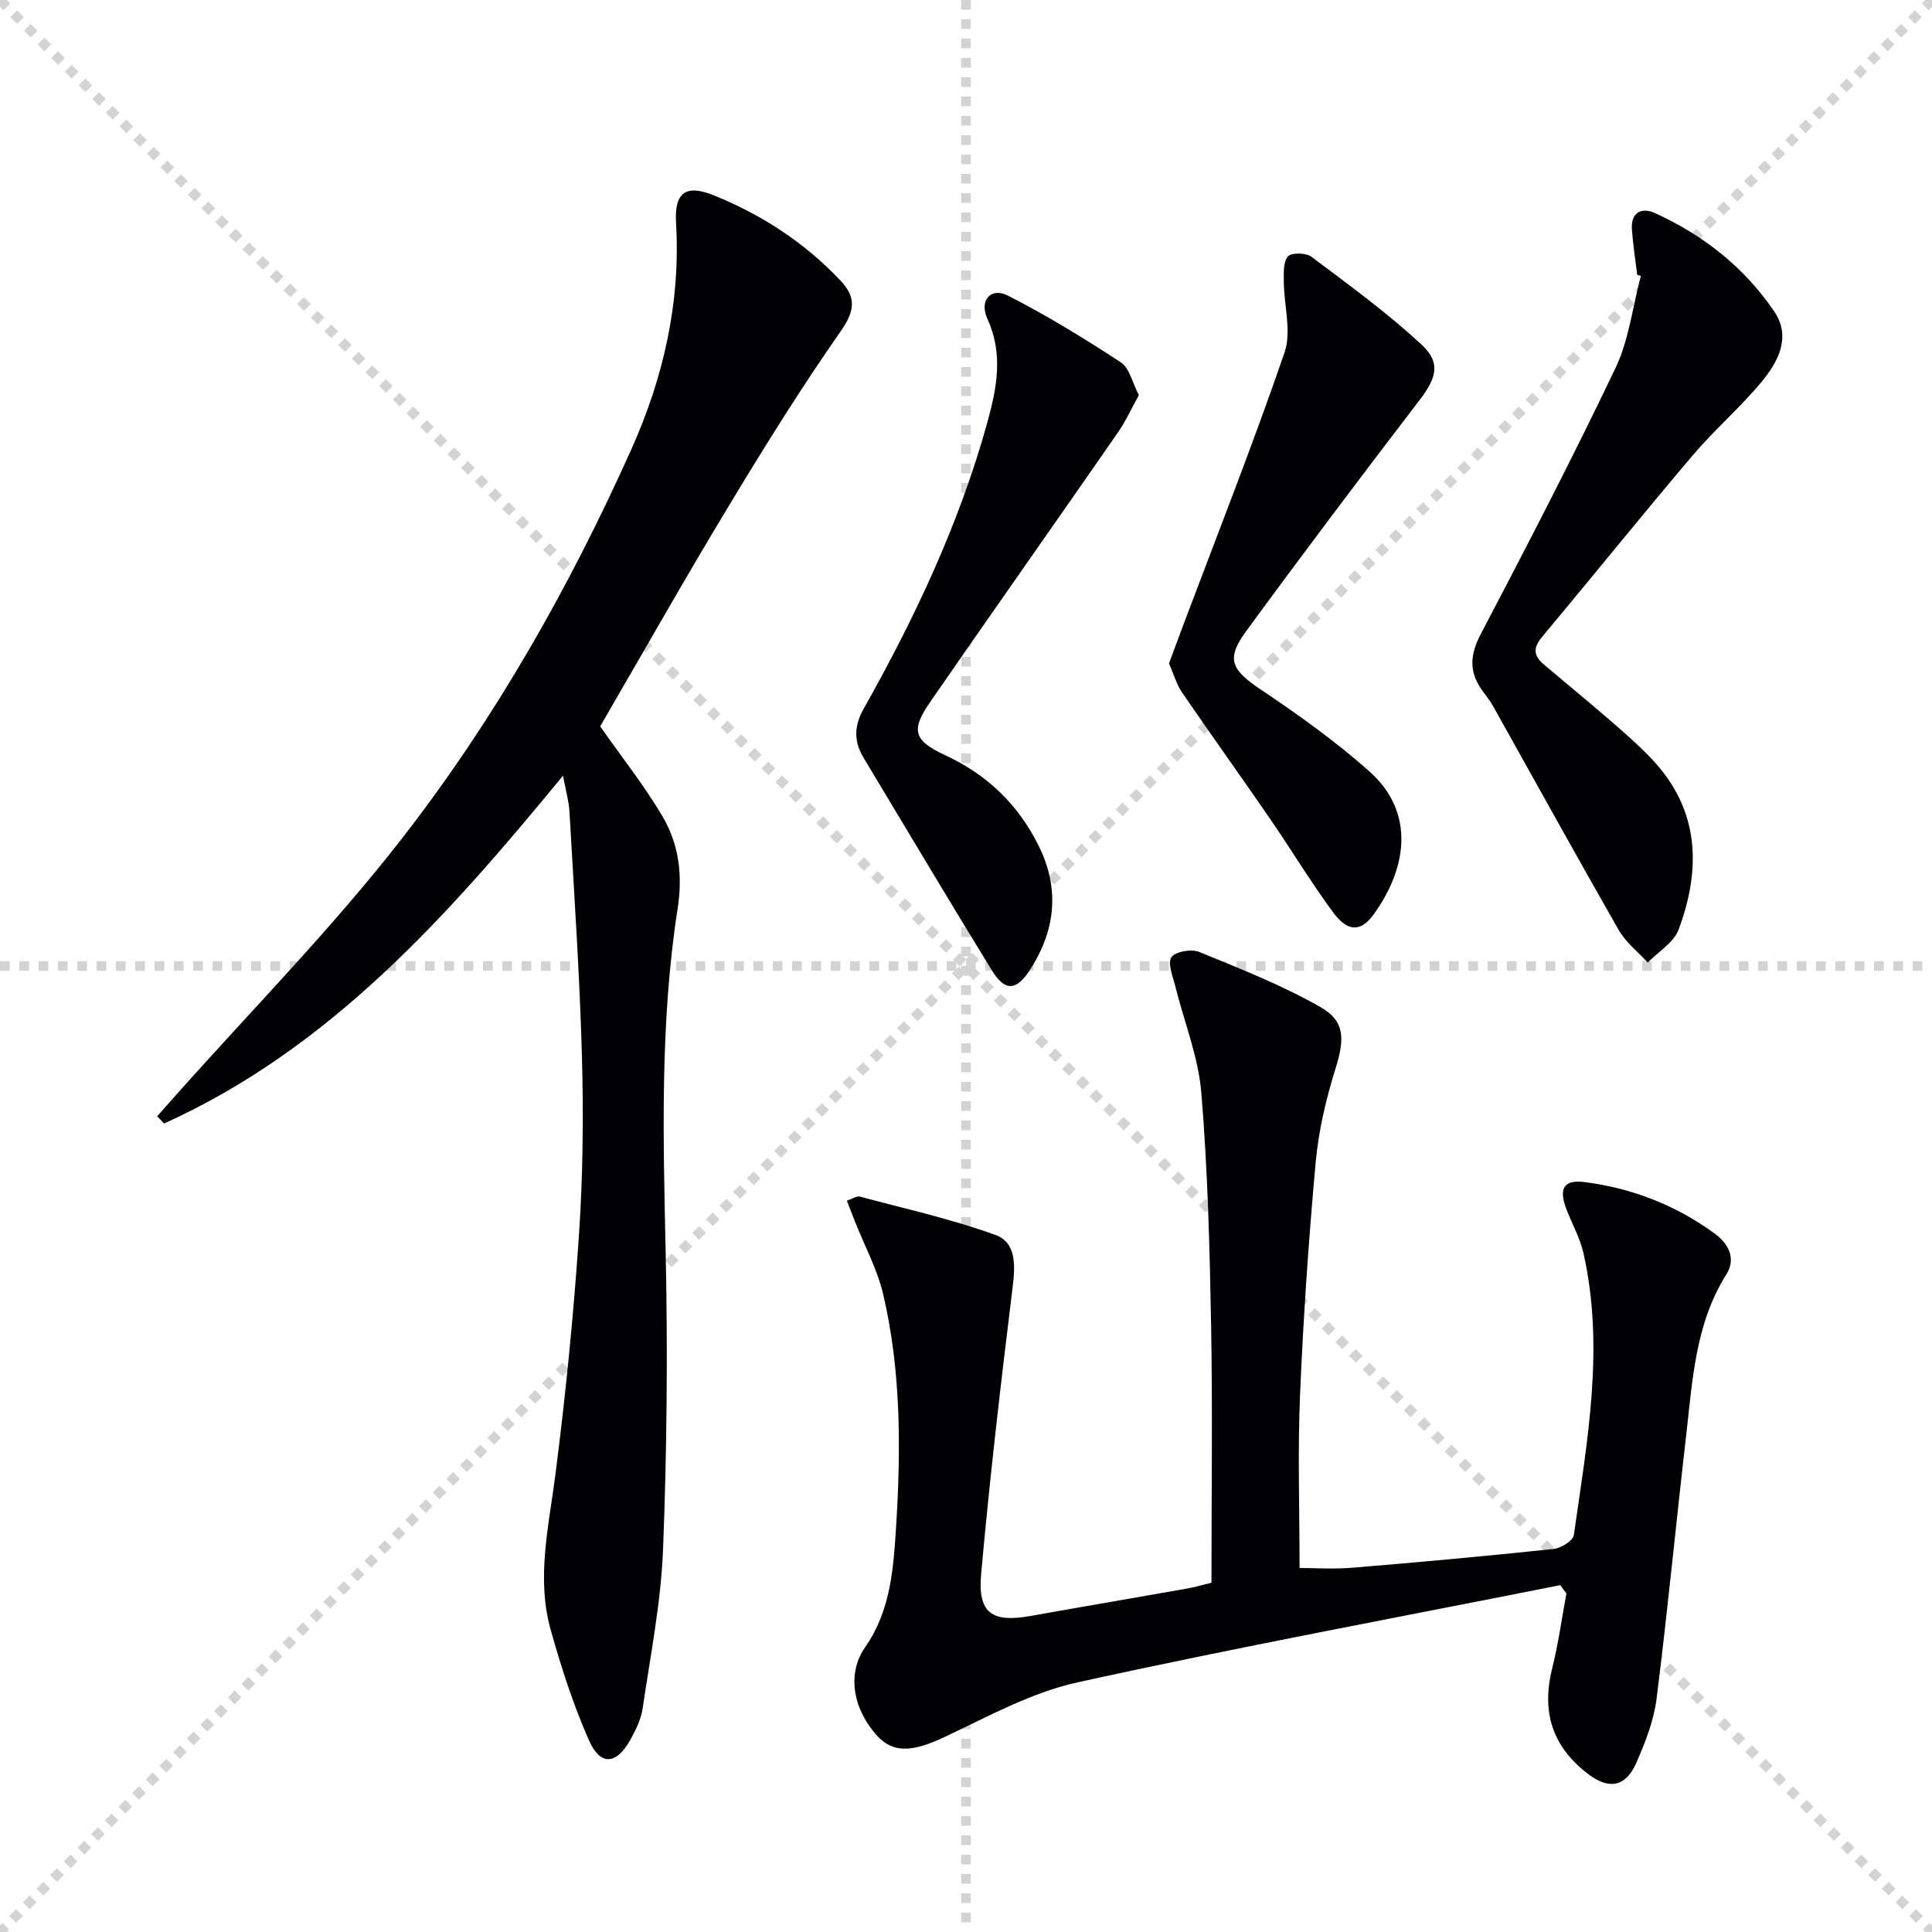
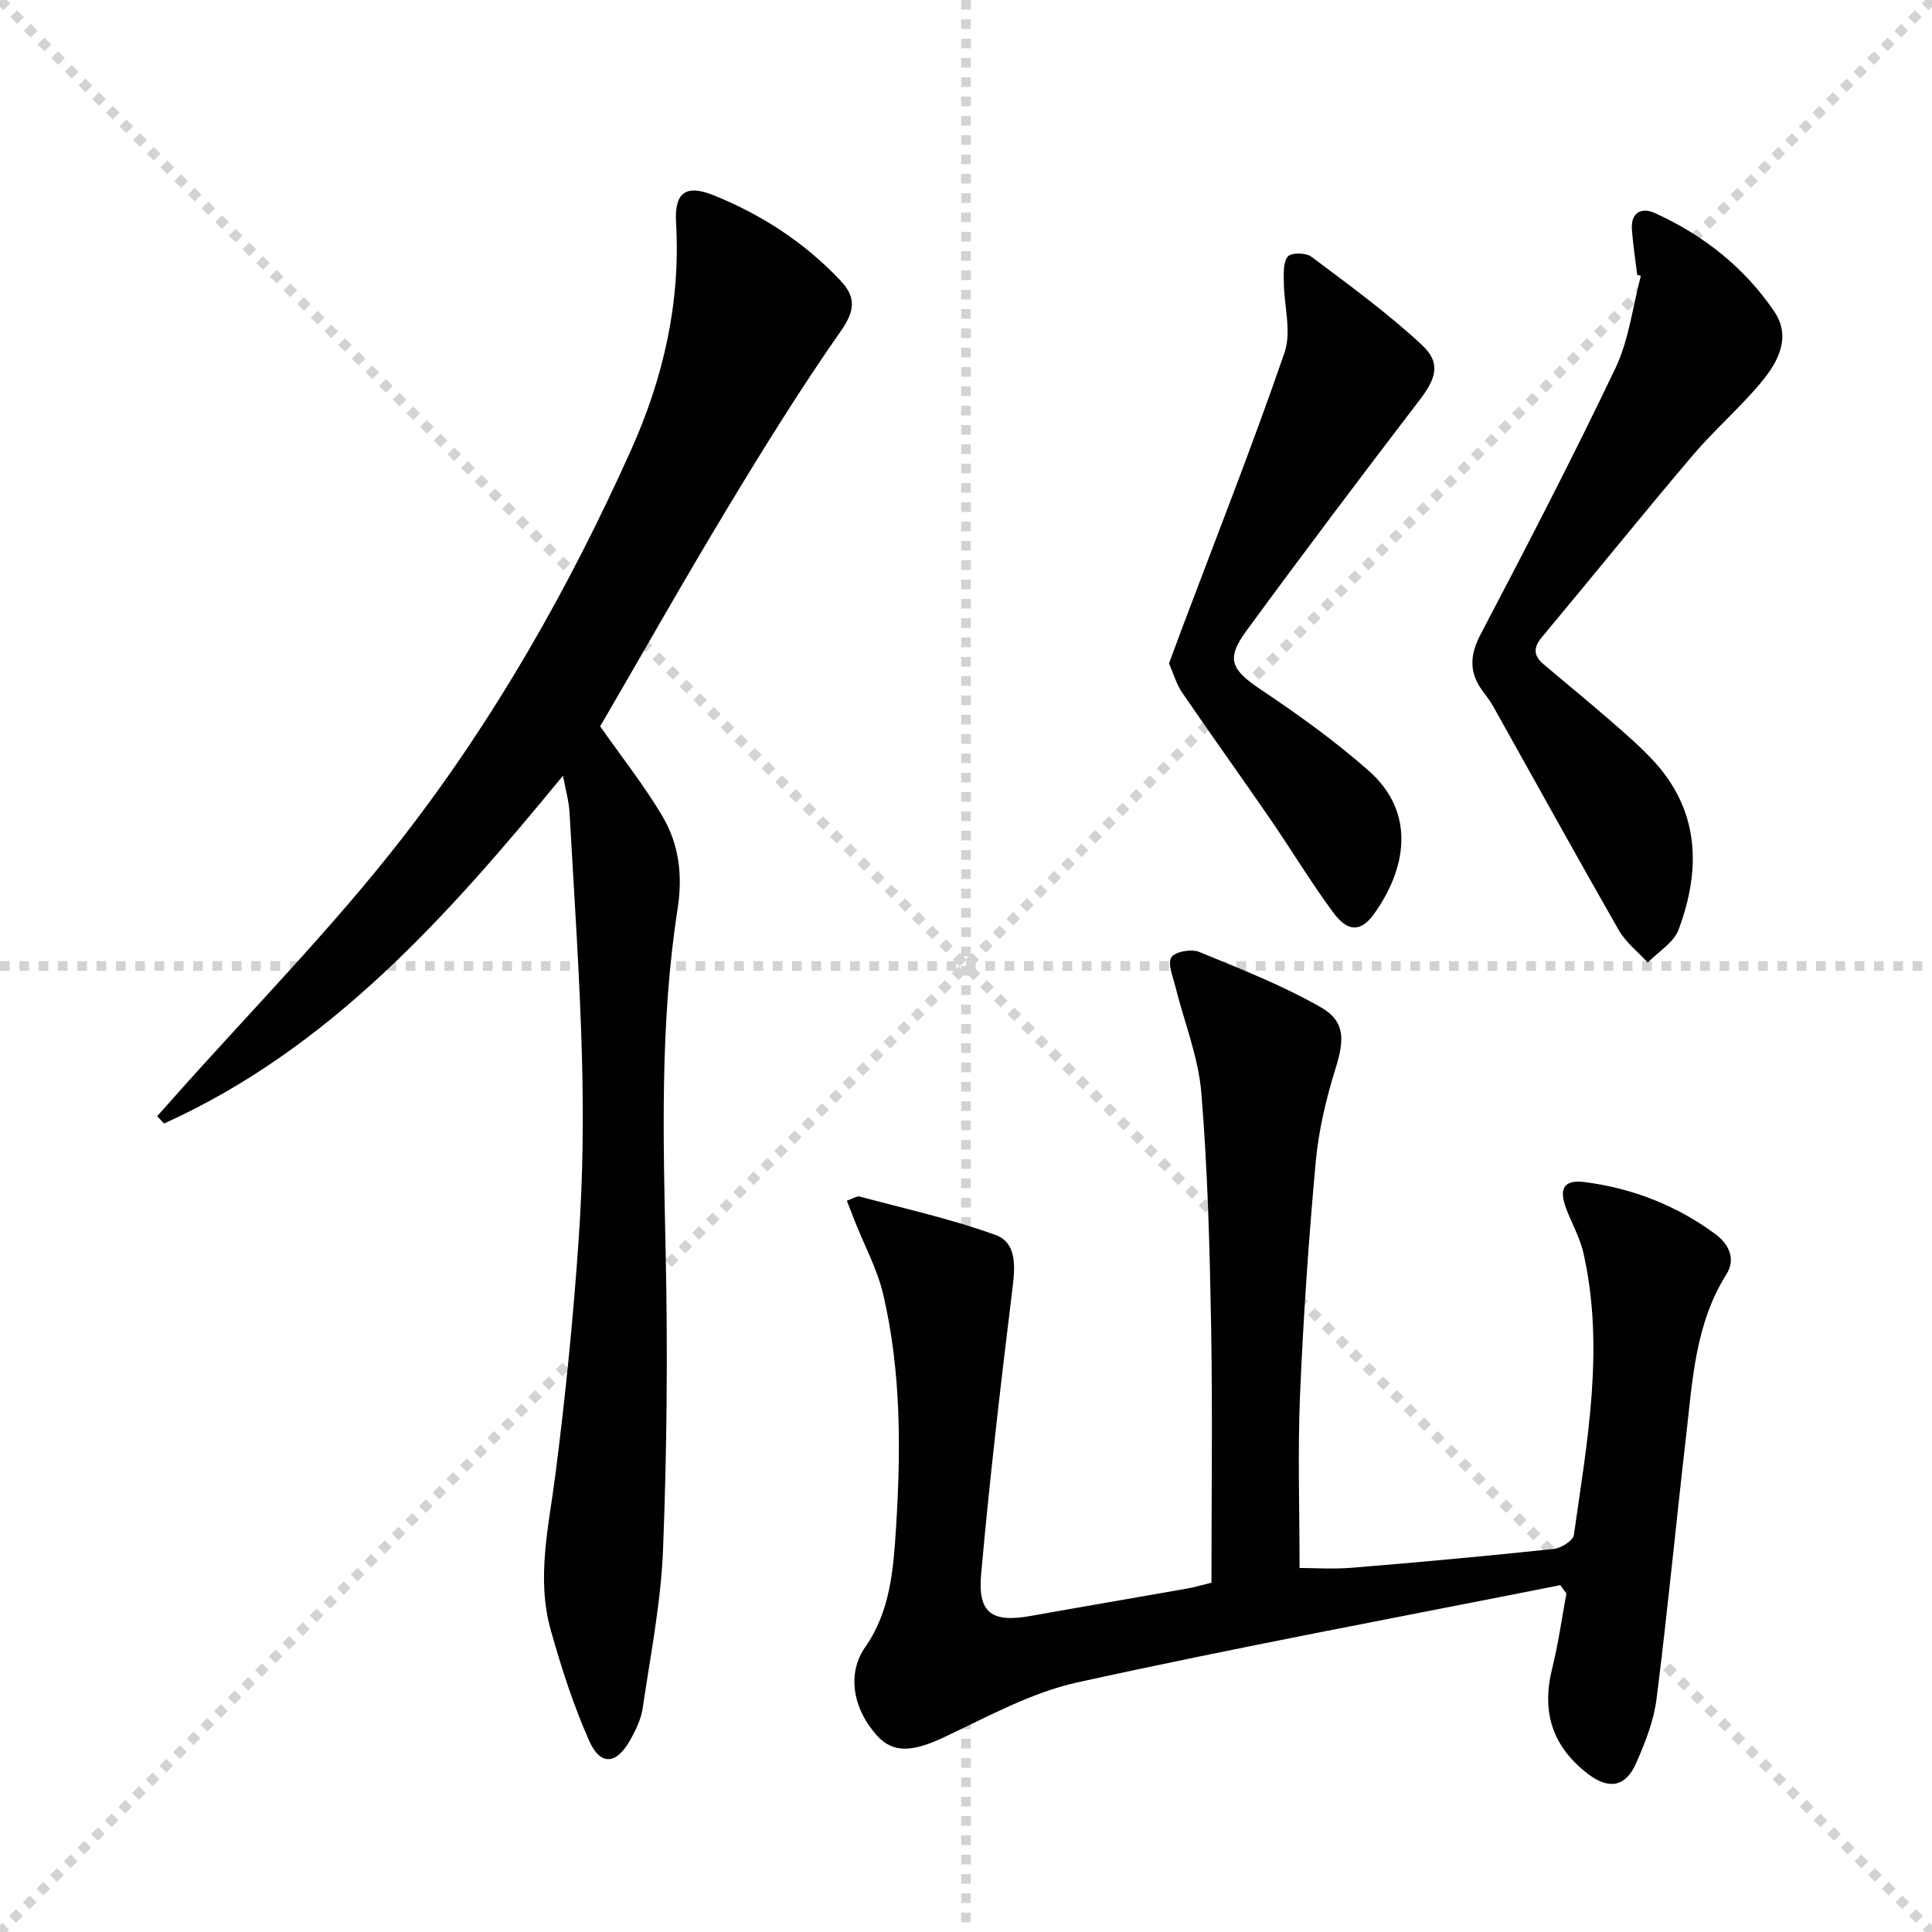
<svg xmlns="http://www.w3.org/2000/svg" enable-background="new 0 0 400 400" viewBox="0 0 400 400">
  <g stroke="lightgray" stroke-dasharray="1,1" stroke-width="1" transform="scale(2, 2)">
    <line x1="0" y1="0" x2="200" y2="200" />
    <line x1="200" y1="0" x2="0" y2="200" />
    <line x1="100" y1="0" x2="100" y2="200" />
    <line x1="0" y1="100" x2="200" y2="100" />
  </g>
  <g fill="#010103">
    <path d="m323.04 328.19c-33.34 6.62-66.78 12.83-99.97 20.13-9.54 2.1-18.53 7.08-27.51 11.31-6.61 3.12-10.68 3.44-14.07-.38-5.1-5.76-6.06-12.96-2.35-18.25 5.24-7.47 5.84-16.24 6.38-24.79 1.01-16.11 1.05-32.29-2.64-48.14-1.22-5.24-3.88-10.14-5.88-15.19-.52-1.32-1.03-2.64-1.67-4.29 1.23-.41 2.06-1.02 2.69-.85 9.4 2.52 18.95 4.64 28.07 7.94 4.37 1.58 4.12 6.35 3.56 10.85-2.43 19.76-4.74 39.55-6.52 59.38-.73 8.11 2.27 10.08 10.23 8.66 10.79-1.93 21.59-3.76 32.38-5.67 1.61-.28 3.18-.76 5.08-1.22 0-17.84.24-35.49-.07-53.13-.29-16.12-.7-32.27-2.03-48.33-.62-7.45-3.58-14.71-5.4-22.07-.5-2.01-1.62-4.67-.79-5.96.75-1.17 4.13-1.77 5.73-1.11 8.55 3.5 17.22 6.91 25.21 11.47 5.13 2.93 4.85 6.83 3.06 12.6-1.96 6.29-3.52 12.84-4.12 19.37-1.46 16.05-2.57 32.15-3.25 48.26-.5 11.77-.1 23.59-.1 35.85 2.78 0 6.88.28 10.93-.05 13.91-1.14 27.81-2.42 41.69-3.89 1.53-.16 4-1.71 4.17-2.88 2.75-19.38 6.41-38.79 1.98-58.4-.72-3.2-2.45-6.16-3.6-9.27-1.53-4.14-.4-5.95 3.87-5.4 9.88 1.27 18.97 4.82 27.02 10.74 2.78 2.04 4.33 5.15 2.33 8.32-6.49 10.3-7.03 22-8.36 33.51-2.1 18.14-3.83 36.32-6.12 54.43-.57 4.53-2.34 9.02-4.2 13.25-2.2 5.02-5.68 5.59-10.01 2.27-7.39-5.68-9.65-12.81-7.39-21.87 1.27-5.09 1.98-10.32 2.94-15.48-.42-.57-.84-1.15-1.27-1.72z" />
    <path d="m124.26 150.38c4.62 6.59 9.18 12.34 12.88 18.6 3.43 5.81 4.24 12.17 3.15 19.18-3.69 23.75-2.97 47.69-2.46 71.65.43 20.3.24 40.63-.55 60.92-.43 11.05-2.62 22.03-4.23 33.01-.33 2.23-1.42 4.43-2.53 6.44-2.86 5.16-6.19 5.5-8.53.24-3.28-7.37-5.77-15.14-7.96-22.92-3.02-10.72-.43-21.38.95-32.11 2.11-16.46 3.76-33 4.88-49.55.83-12.27.96-24.63.63-36.93-.46-16.94-1.63-33.86-2.58-50.79-.13-2.25-.79-4.48-1.35-7.52-23.87 29.05-48.23 56.48-82.59 72.01-.48-.5-.95-1.01-1.43-1.51 1.24-1.39 2.48-2.78 3.71-4.17 15.8-17.78 32.59-34.79 47.14-53.55 19.1-24.61 34.49-51.75 47.27-80.23 6.68-14.88 10.27-30.49 9.31-46.99-.37-6.27 1.97-8.08 7.81-5.72 9.97 4.03 18.87 9.82 26.29 17.71 3.2 3.41 2.94 6.21.03 10.37-8.28 11.83-15.91 24.13-23.38 36.5-9.11 15.1-17.78 30.44-26.46 45.36z" />
    <path d="m338.97 56.91c-.38-3.12-.87-6.24-1.1-9.37-.26-3.57 1.98-4.69 4.78-3.42 10.02 4.56 18.5 11.24 24.69 20.37 3.57 5.27.81 10.42-2.63 14.57-4.44 5.36-9.8 9.96-14.3 15.27-10.54 12.43-20.77 25.13-31.22 37.64-1.78 2.13-1.66 3.81.33 5.5 4.56 3.87 9.2 7.66 13.72 11.58 3.01 2.61 6.05 5.24 8.78 8.13 9.88 10.45 10.22 22.64 5.52 35.28-1 2.69-4.2 4.57-6.39 6.83-2.03-2.22-4.54-4.17-6-6.71-8.81-15.4-17.38-30.95-26.05-46.43-.65-1.16-1.51-2.19-2.28-3.28-2.71-3.8-2.48-7.33-.26-11.56 9.56-18.24 19.05-36.53 27.91-55.11 2.79-5.86 3.55-12.69 5.25-19.08-.26-.07-.51-.14-.75-.21z" />
    <path d="m242.03 137.35c.98-2.64 1.88-5.09 2.8-7.54 7.12-18.91 14.55-37.72 21.12-56.82 1.49-4.34-.12-9.73-.15-14.63-.01-1.81-.15-4.14.85-5.27.74-.83 3.76-.77 4.87.07 7.81 5.87 15.76 11.64 22.89 18.28 4.03 3.75 2.87 6.98-.51 11.4-12.12 15.83-24.12 31.75-35.9 47.84-4.28 5.85-3.04 8.02 3.17 12.18 7.7 5.16 15.3 10.61 22.23 16.74 9.9 8.75 7.71 20.41 1.04 29.67-2.7 3.74-5.42 3.72-8.43-.37-4.63-6.28-8.67-12.99-13.09-19.42-6.02-8.76-12.22-17.39-18.22-26.16-1.15-1.72-1.73-3.83-2.67-5.97z" />
-     <path d="m235.79 81.81c-1.52 2.73-2.73 5.42-4.39 7.81-12.89 18.58-25.92 37.06-38.78 55.66-4.05 5.85-3.57 7.99 3.05 11.07 8.69 4.04 15.07 10.14 19.32 18.65 4.42 8.84 3.61 17.33-1.56 25.52-2.95 4.67-5.31 4.89-8.11.33-8.95-14.56-17.68-29.25-26.49-43.9-2.04-3.39-2.08-6.56-.01-10.22 10.61-18.86 19.82-38.37 25.61-59.32 1.95-7.07 3.34-14.13 0-21.39-1.75-3.81.7-6.62 4.24-4.82 8.07 4.1 15.83 8.88 23.42 13.84 1.76 1.17 2.34 4.17 3.7 6.77z" />
  </g>
</svg>